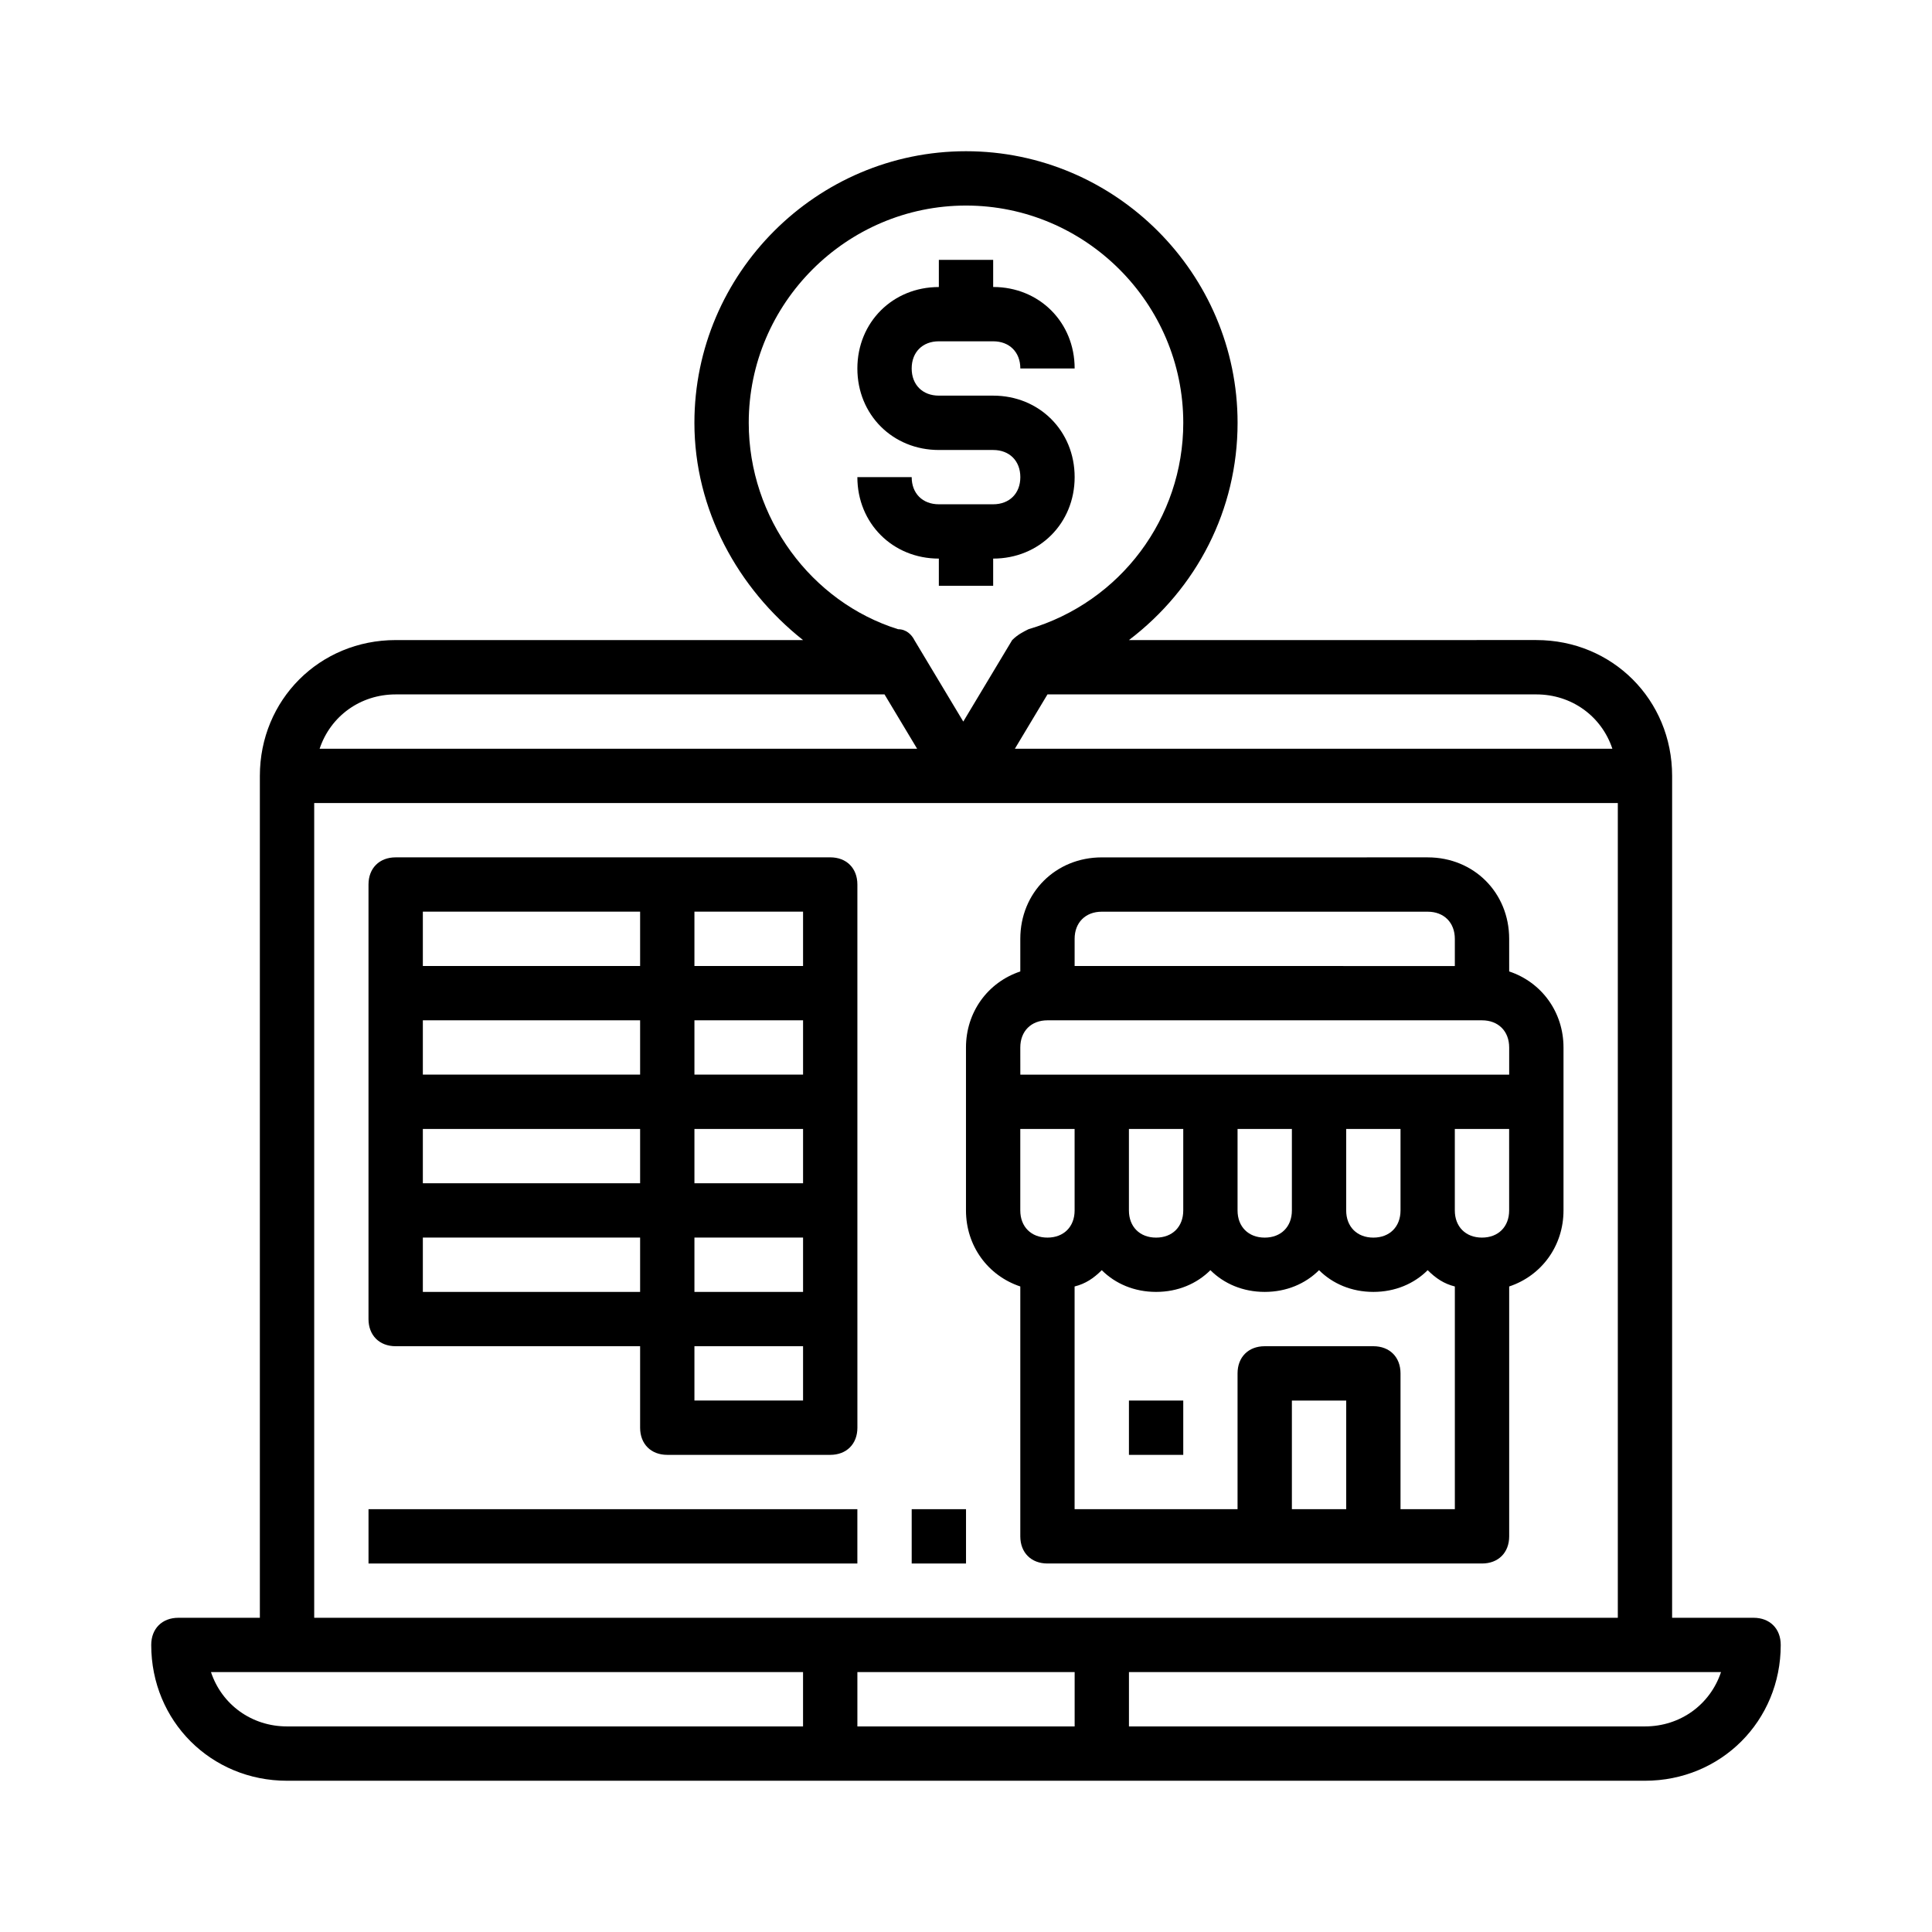
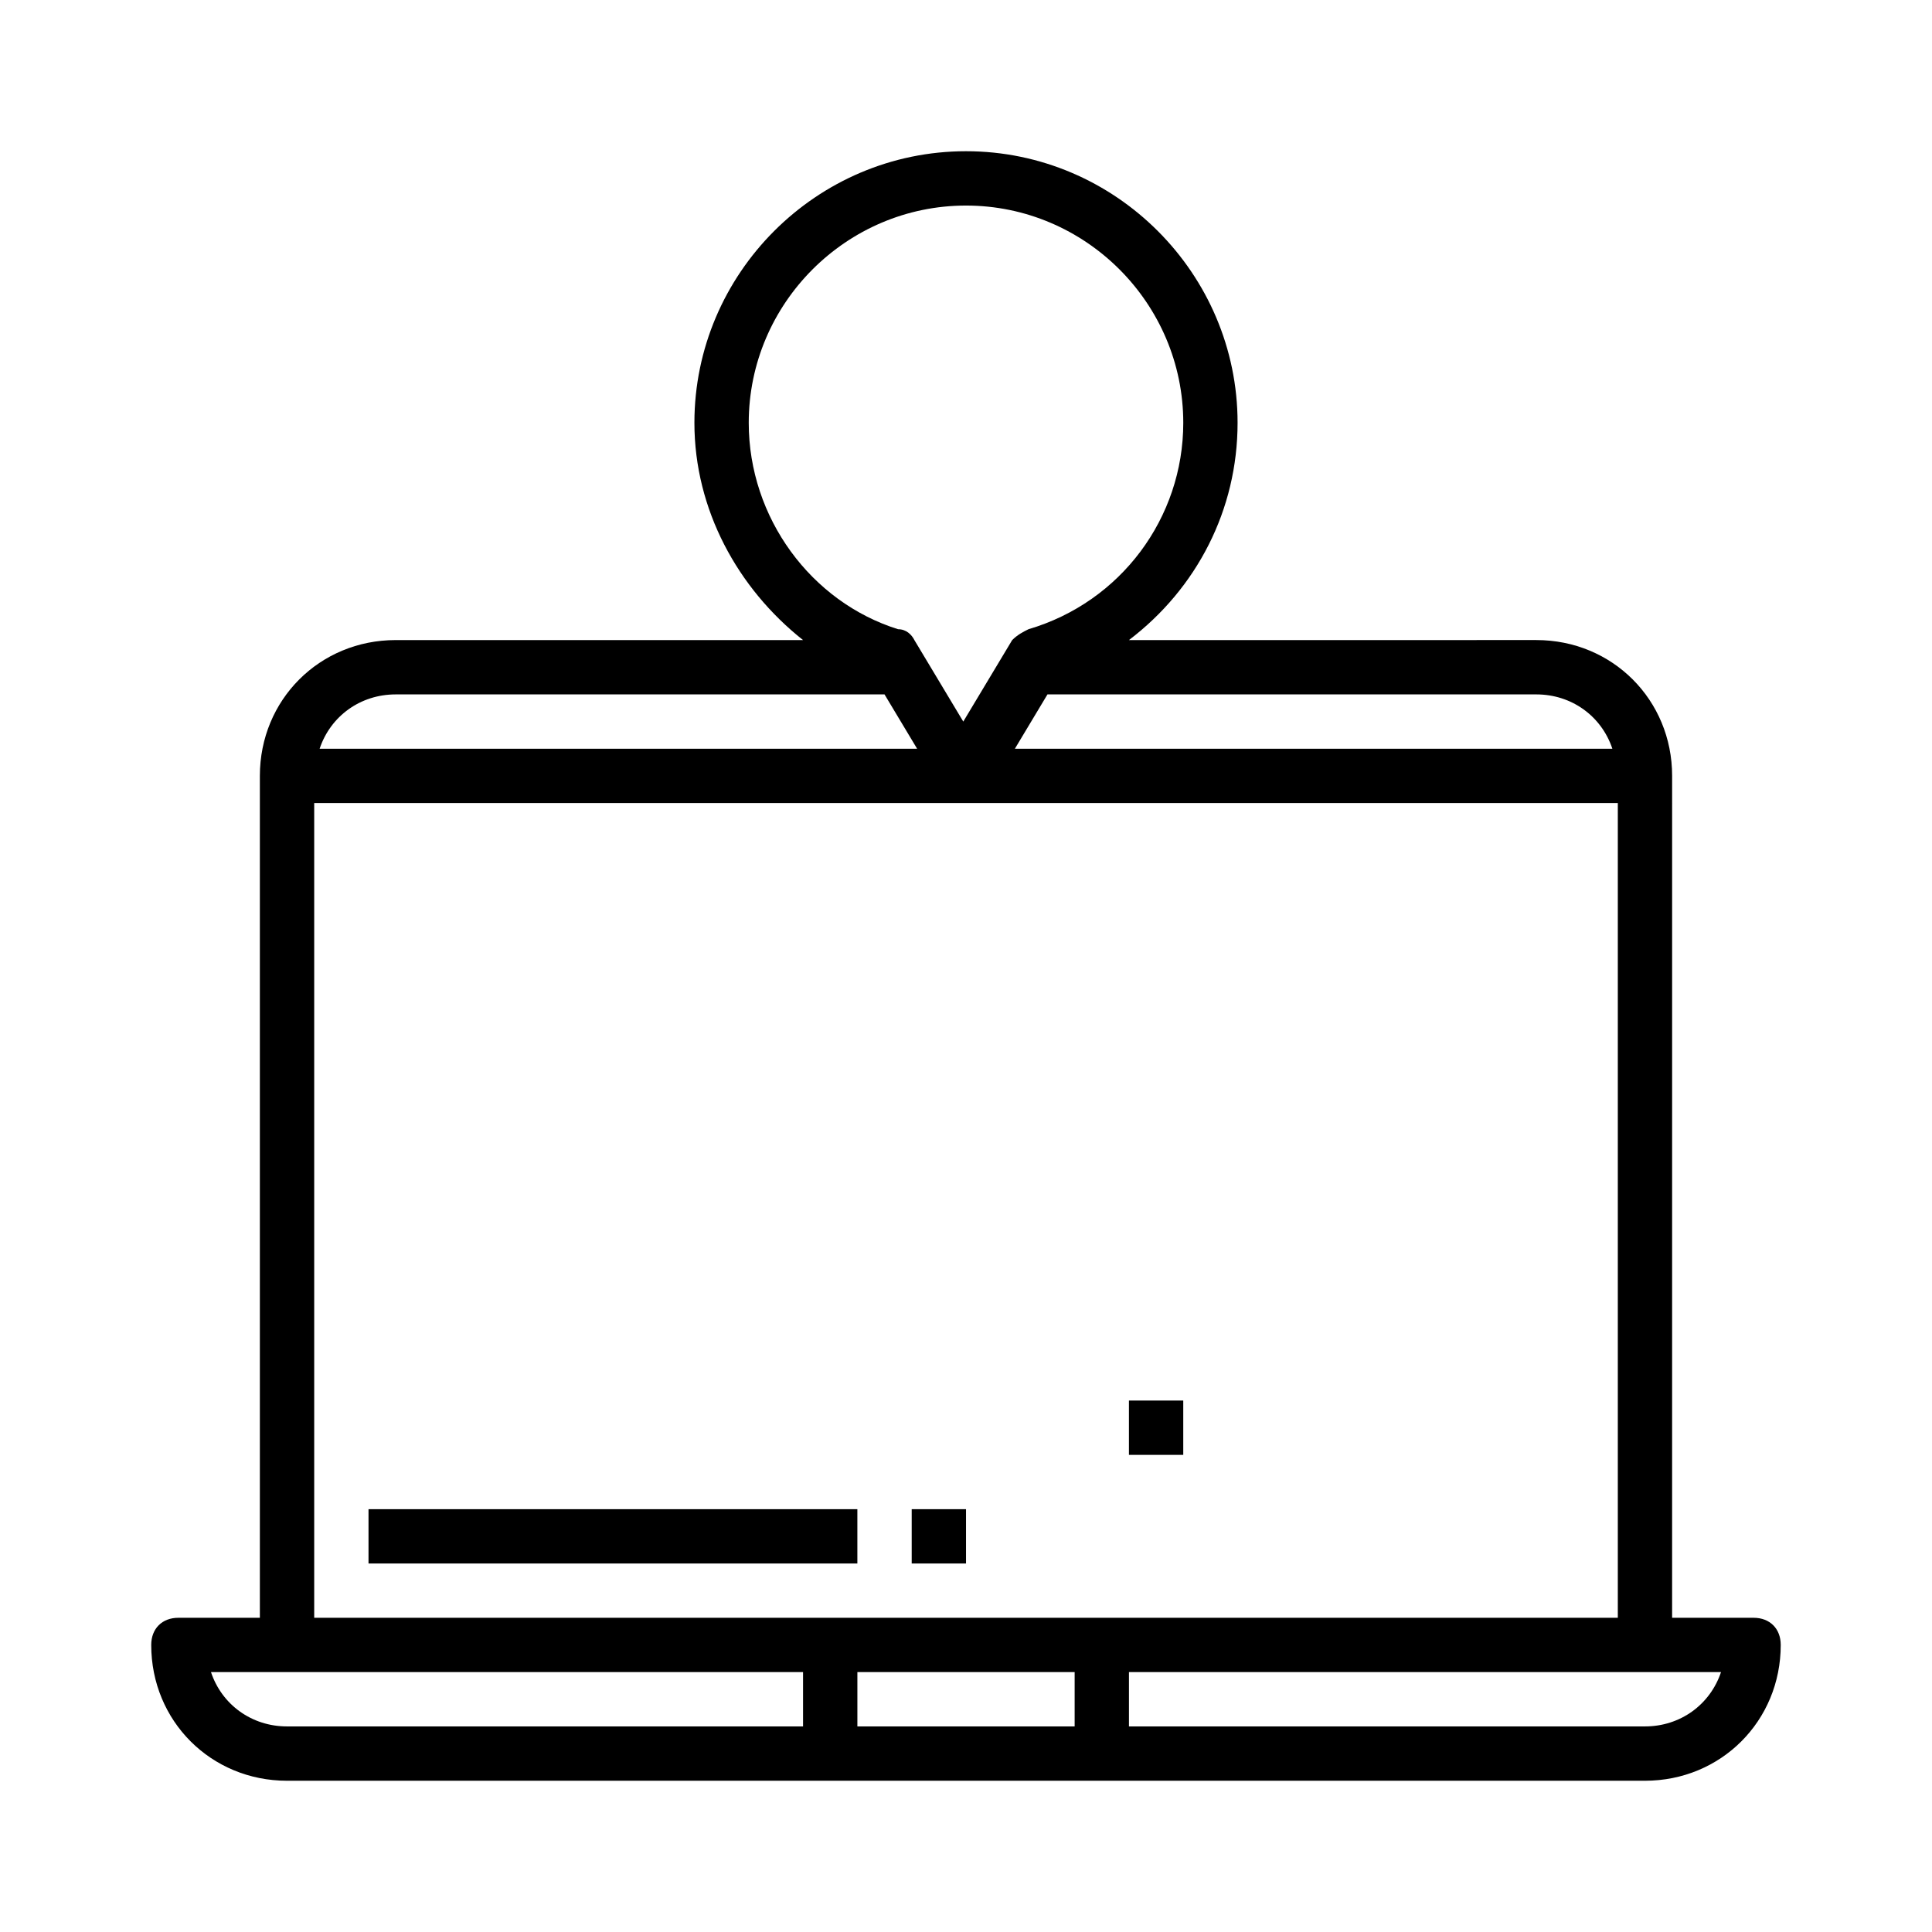
<svg xmlns="http://www.w3.org/2000/svg" fill="#000000" width="800px" height="800px" version="1.1" viewBox="144 144 512 512">
  <g>
    <path d="m608.72 572.73h-21.594l0.004-223.12c0-20.152-15.836-35.988-35.988-35.988l-107.96 0.004c17.992-13.676 28.789-34.547 28.789-57.578 0-39.586-32.387-71.973-71.973-71.973s-71.973 32.387-71.973 71.973c0 23.031 11.516 43.902 28.789 57.578h-107.96c-20.152 0-35.988 15.836-35.988 35.988v223.12l-21.59-0.004c-4.32 0-7.199 2.879-7.199 7.199 0 20.152 15.836 35.988 35.988 35.988h359.86c20.152 0 35.988-15.836 35.988-35.988 0-4.32-2.879-7.199-7.199-7.199zm-37.426-230.31h-158.34l8.637-14.395h129.55c9.355 0 17.273 5.758 20.152 14.395zm-228.87-86.367c0-31.668 25.91-57.578 57.578-57.578s57.578 25.91 57.578 57.578c0 25.191-16.555 47.504-41.023 54.699-1.441 0.719-2.879 1.441-4.32 2.879l-12.957 21.594-12.957-21.594c-0.719-1.441-2.16-2.879-4.32-2.879-23.027-7.199-39.578-29.512-39.578-54.699zm-93.566 71.973h129.55l8.637 14.395h-158.34c2.879-8.637 10.797-14.395 20.152-14.395zm-21.59 28.789h345.47v215.92h-345.47zm-27.352 230.31h156.9v14.395h-136.75c-9.355 0-17.273-5.758-20.152-14.395zm171.3 14.395v-14.395h57.578v14.395zm208.72 0h-136.75v-14.395h156.9c-2.883 8.637-10.801 14.395-20.156 14.395z" />
-     <path d="m414.39 484.93v66.215c0 4.32 2.879 7.199 7.199 7.199h115.16c4.32 0 7.199-2.879 7.199-7.199v-66.215c8.637-2.879 14.395-10.797 14.395-20.152v-43.184c0-9.355-5.758-17.273-14.395-20.152l-0.004-8.637c0-12.234-9.355-21.594-21.594-21.594l-86.367 0.004c-12.234 0-21.594 9.355-21.594 21.594v8.637c-8.637 2.879-14.395 10.797-14.395 20.152v43.184c0.004 9.352 5.762 17.27 14.398 20.148zm43.184-41.742v21.594c0 4.32-2.879 7.199-7.199 7.199-4.32 0-7.199-2.879-7.199-7.199v-21.594zm28.789 0v21.594c0 4.32-2.879 7.199-7.199 7.199-4.32 0-7.199-2.879-7.199-7.199v-21.594zm28.789 0v21.594c0 4.32-2.879 7.199-7.199 7.199-4.32 0-7.199-2.879-7.199-7.199v-21.594zm-86.367 21.59c0 4.32-2.879 7.199-7.199 7.199-4.32 0-7.199-2.879-7.199-7.199v-21.594h14.395zm57.578 79.172v-28.789h14.395v28.789zm28.789 0v-35.988c0-4.32-2.879-7.199-7.199-7.199h-28.789c-4.32 0-7.199 2.879-7.199 7.199v35.988h-43.184v-59.02c2.879-0.719 5.039-2.16 7.199-4.32 3.598 3.598 8.637 5.758 14.395 5.758 5.758 0 10.797-2.16 14.395-5.758 3.598 3.598 8.637 5.758 14.395 5.758 5.758 0 10.797-2.16 14.395-5.758 3.598 3.598 8.637 5.758 14.395 5.758 5.758 0 10.797-2.16 14.395-5.758 2.16 2.16 4.32 3.598 7.199 4.32v59.02zm28.789-79.172c0 4.32-2.879 7.199-7.199 7.199-4.32 0-7.199-2.879-7.199-7.199v-21.594h14.395zm-107.96-79.168h86.367c4.32 0 7.199 2.879 7.199 7.199v7.199l-100.76-0.004v-7.199c0-4.316 2.879-7.195 7.195-7.195zm-21.59 35.984c0-4.32 2.879-7.199 7.199-7.199h115.16c4.32 0 7.199 2.879 7.199 7.199v7.199h-129.55z" />
    <path d="m241.66 543.95h129.55v14.395h-129.55z" />
    <path d="m385.61 543.95h14.395v14.395h-14.395z" />
-     <path d="m248.86 500.76h64.777v21.594c0 4.32 2.879 7.199 7.199 7.199h43.184c4.32 0 7.199-2.879 7.199-7.199l-0.004-143.95c0-4.32-2.879-7.199-7.199-7.199l-115.16 0.004c-4.32 0-7.199 2.879-7.199 7.199v115.16c0.004 4.316 2.883 7.195 7.199 7.195zm79.172-28.789h28.789v14.395h-28.789zm-71.973-28.789h57.578v14.395h-57.578zm71.973 0h28.789v14.395h-28.789zm28.789-14.395h-28.789v-14.395h28.789zm-43.184 0h-57.578v-14.395h57.578zm-57.578 43.184h57.578v14.395h-57.578zm100.76 43.184h-28.789v-14.395h28.789zm0-115.16h-28.789v-14.395h28.789zm-100.76-14.395h57.578v14.395h-57.578z" />
    <path d="m443.18 515.16h14.395v14.395h-14.395z" />
-     <path d="m407.2 277.64h-14.395c-4.32 0-7.199-2.879-7.199-7.199h-14.395c0 12.234 9.355 21.594 21.594 21.594v7.199h14.395v-7.199c12.234 0 21.594-9.355 21.594-21.594 0-12.234-9.355-21.594-21.594-21.594h-14.395c-4.32 0-7.199-2.879-7.199-7.199 0-4.32 2.879-7.199 7.199-7.199h14.395c4.32 0 7.199 2.879 7.199 7.199h14.395c0-12.234-9.355-21.594-21.594-21.594v-7.188h-14.395v7.199c-12.234 0-21.594 9.355-21.594 21.594 0 12.234 9.355 21.594 21.594 21.594h14.395c4.32 0 7.199 2.879 7.199 7.199 0 4.309-2.879 7.188-7.199 7.188z" />
  </g>
</svg>